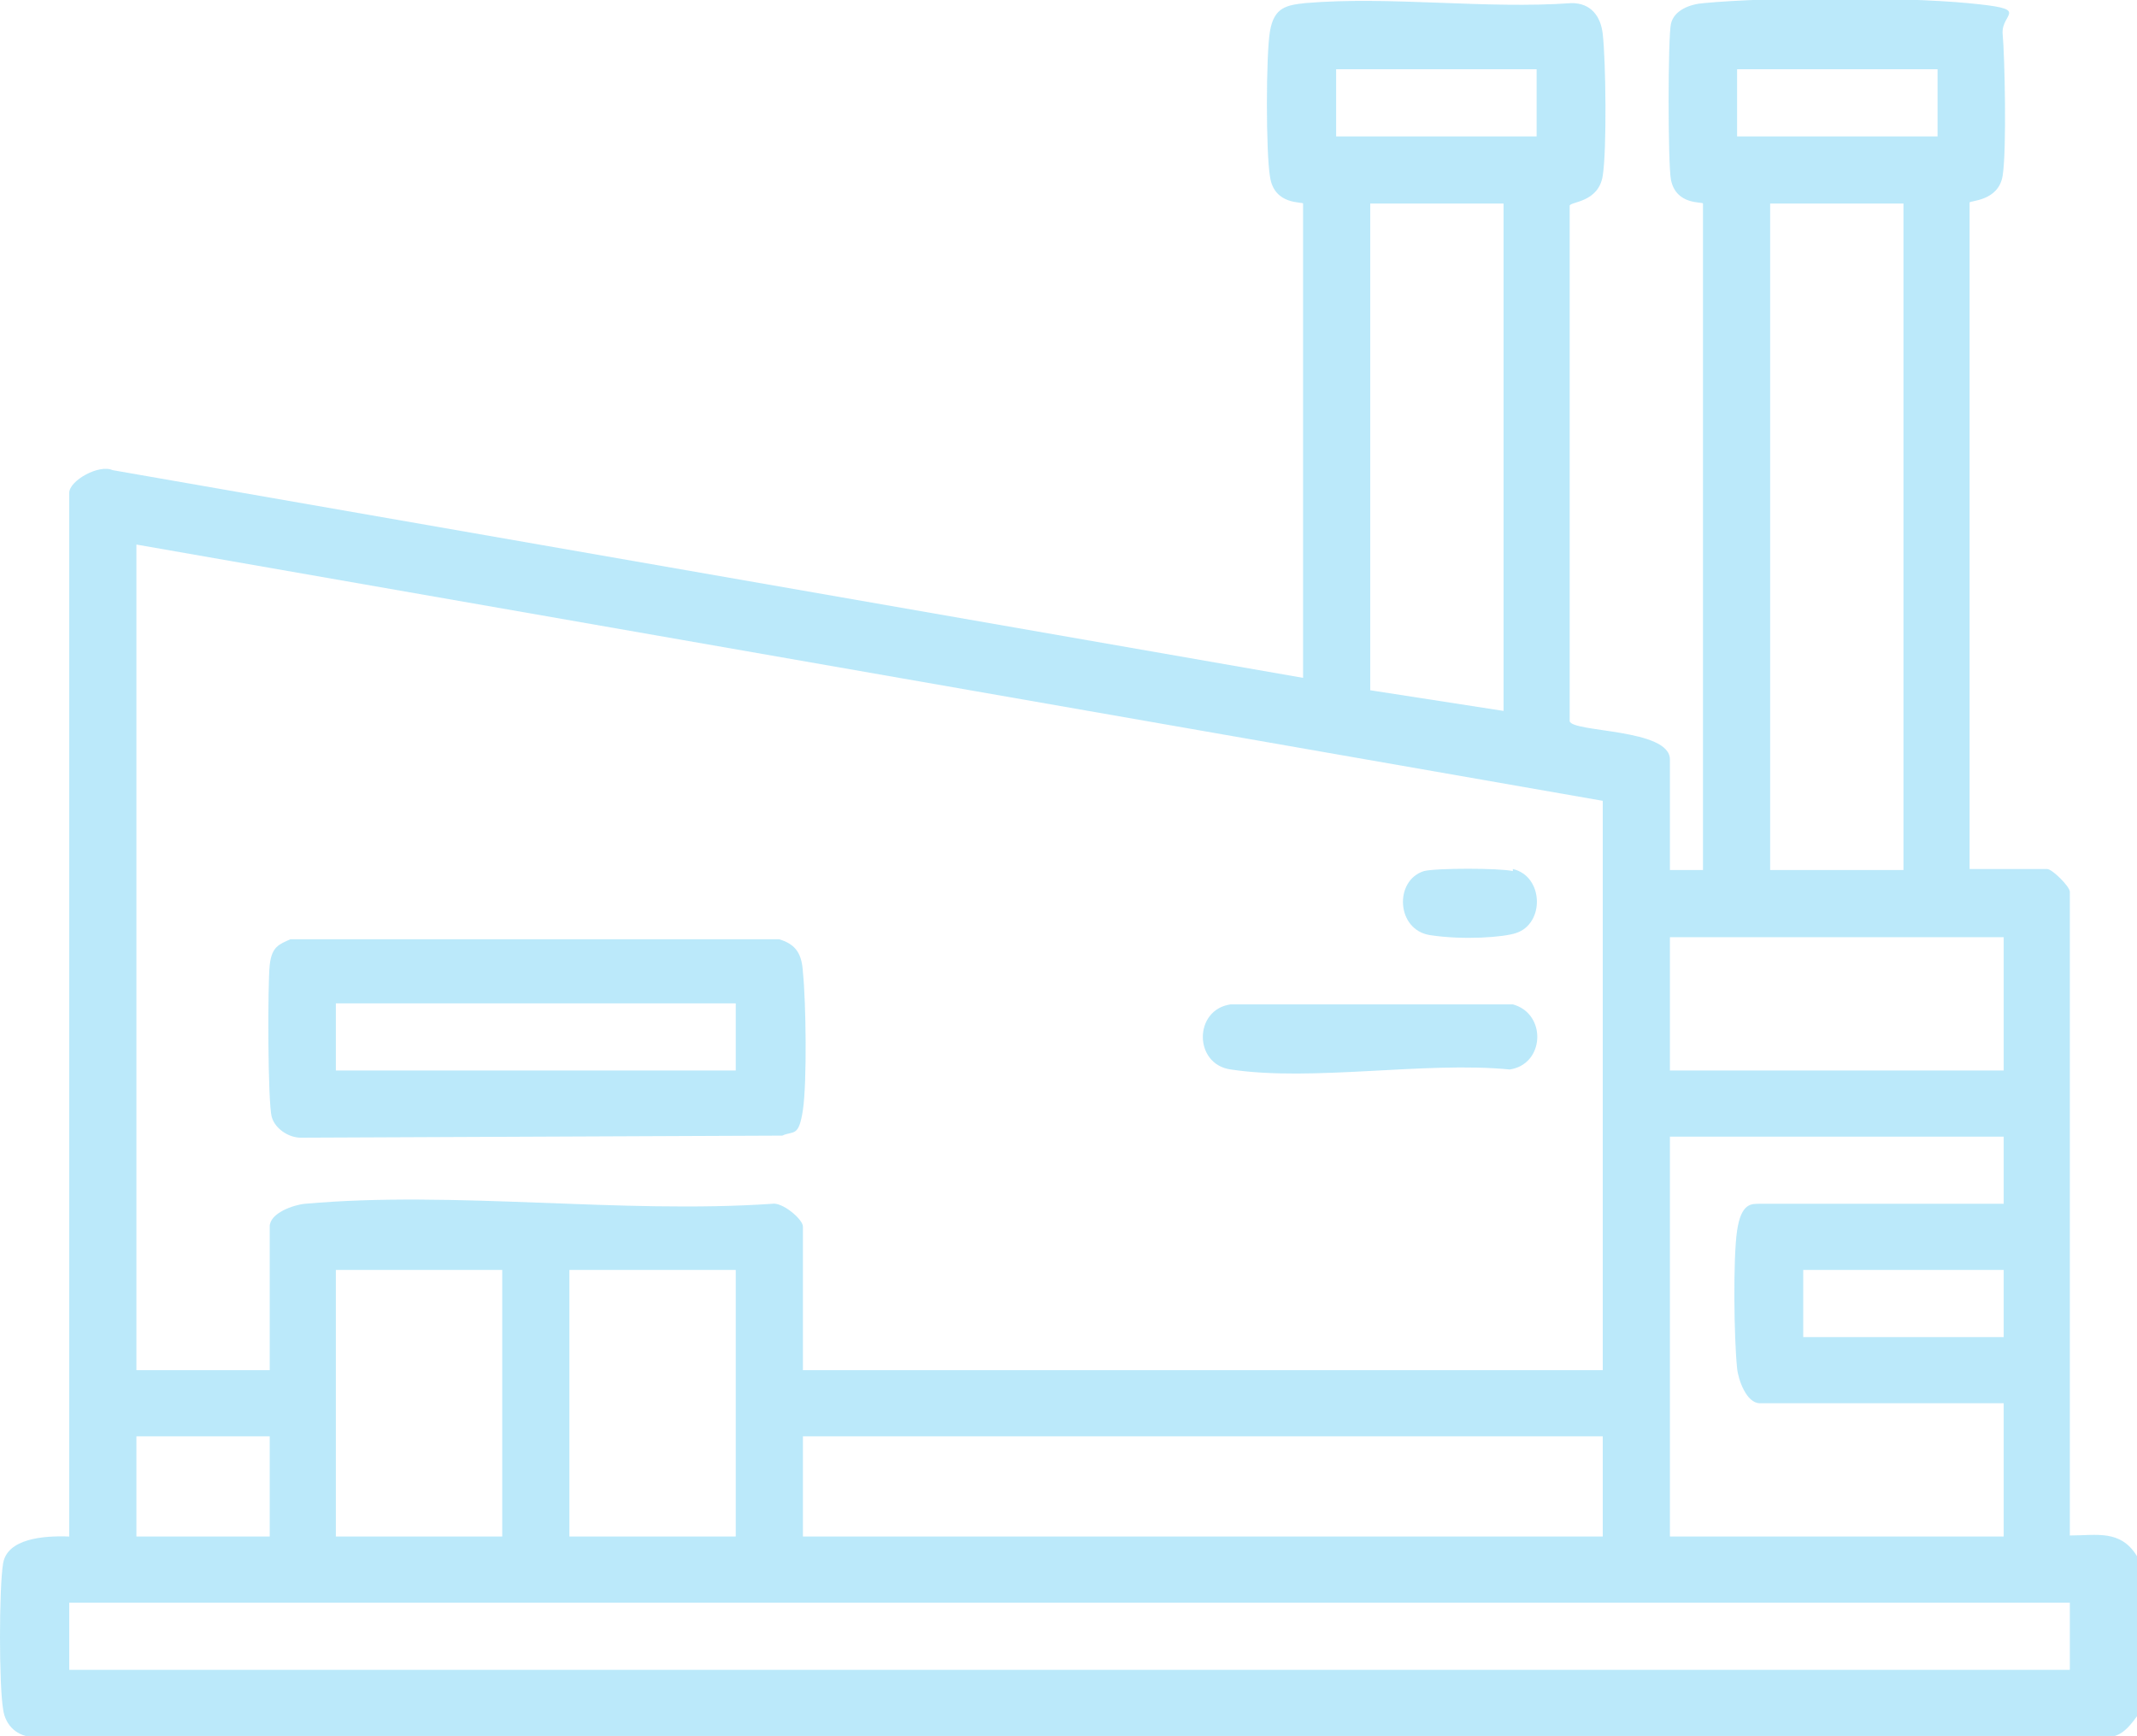
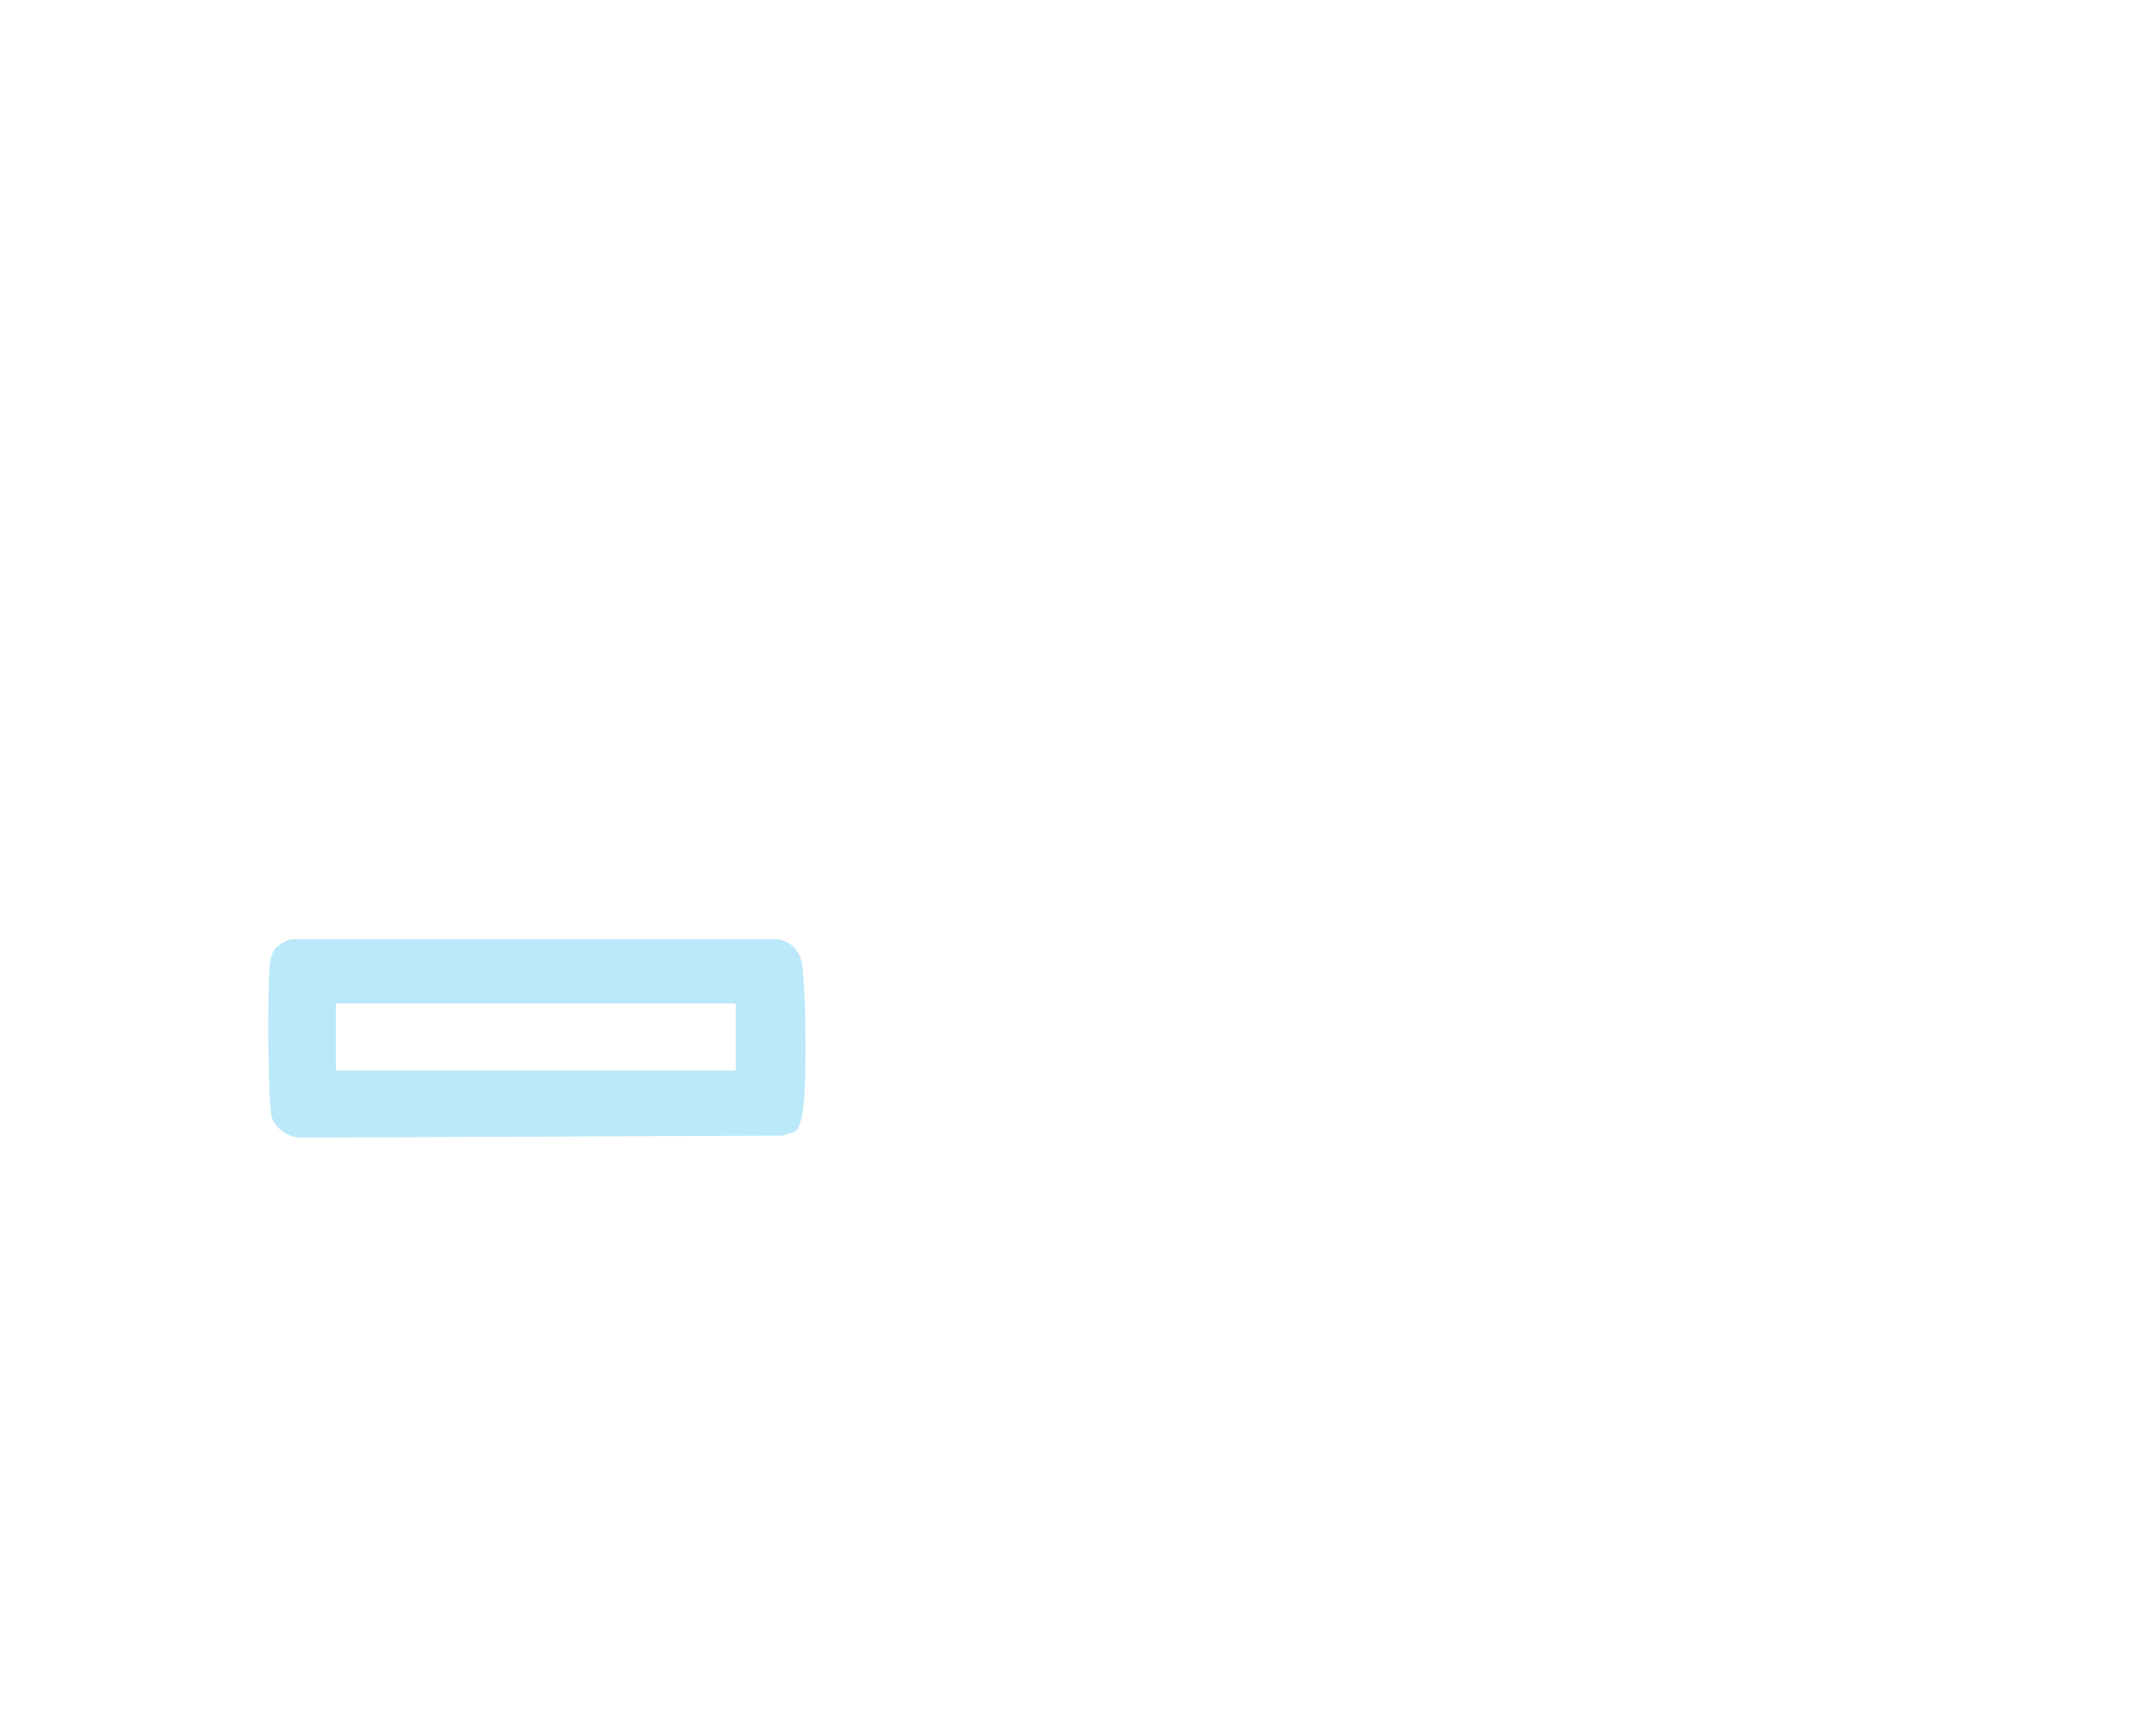
<svg xmlns="http://www.w3.org/2000/svg" id="Groupe_2987" version="1.1" viewBox="0 0 206.8 168">
  <defs>
    <style>
      .st0 {
        fill: #1bb4ee;
        opacity: .3;
      }
    </style>
  </defs>
-   <path class="st0" d="M206.8,166.1c-.9,1.2-1.7,2.2-3.4,2H3.3c-1.6,0-2.8-1.1-3-2.7-.4-2.3-.4-11.7,0-14.1.4-2.4,3.9-2.7,6.4-2.6V47.7c0-1.2,2.9-2.8,4.2-2.2l115.2,20.1V19.7c0-.2-2.8.2-3.2-2.6-.4-2.3-.4-11.8,0-14.1s1.6-2.5,3.4-2.7c8.2-.7,17.5.6,25.8,0,1.8,0,2.8,1.2,3,3,.3,2.6.4,11.2,0,13.7-.4,2.6-3.1,2.5-3.2,2.9v49.9c.3,1.1,9.7.7,9.7,3.7v10.7h3.2V19.7c0-.2-2.6.2-3.1-2.3-.3-1.5-.3-13.8,0-15.1s1.8-1.9,3.2-2c6.3-.6,19.1-.6,25.5,0s3.2.9,3.4,3c.2,2.1.4,11.2,0,13.7-.4,2.5-3.2,2.4-3.2,2.6v64.5h7.5c.5,0,2.2,1.7,2.2,2.2v62.3c2.6,0,4.9-.6,6.5,2v15.5ZM168.1,13.2h19.4v-6.5h-19.4v6.5ZM129.3,13.2h19.4v-6.5h-19.4v6.5ZM171.3,84.2h12.9V19.7h-12.9v64.5ZM132.6,66.8l12.9,2V19.7h-12.9v47.2h0ZM13.2,132.6h12.9v-13.9c0-1.3,2.3-2.1,3.4-2.2,14.4-1.3,30.6,1,45.2,0,1-.2,3,1.5,3,2.2v13.9h77.4v-55.1L13.2,52.7v79.9ZM161.6,103.6h32.3v-12.9h-32.3v12.9ZM161.6,148.7h32.3v-12.9h-23.6c-1.3,0-2.1-2.3-2.2-3.4-.3-2.9-.4-10.6,0-13.3s1.4-2.6,2.2-2.6h23.6v-6.5h-32.3v38.7h0ZM174.5,129.4h19.4v-6.5h-19.4v6.5ZM55.1,148.7h16.1v-25.8h-16.1v25.8ZM32.5,148.7h16.1v-25.8h-16.1v25.8ZM77.7,148.7h77.4v-9.7h-77.4s0,9.7,0,9.7ZM13.2,148.7h12.9v-9.7h-12.9s0,9.7,0,9.7ZM6.7,161.6h193.6v-6.5H6.7v6.5Z" />
  <path class="st0" d="M77.7,94.1c.3,2.9.4,10.6,0,13.3s-.9,2-2,2.5l-46.6.2c-1.2,0-2.5-.9-2.8-2-.4-1.4-.4-12.9-.2-14.7s.9-2,2-2.5h47.3c1.7.5,2.2,1.5,2.3,3.2ZM32.5,103.6h38.7v-6.5h-38.7s0,6.5,0,6.5Z" />
-   <path class="st0" d="M146.4,97.2h-27.3c-3.6.5-3.6,5.8,0,6.3,7.9,1.2,18.8-.8,27,0,3.4-.5,3.6-5.4.3-6.3Z" />
-   <path class="st0" d="M146.4,84.3c-1.3-.3-7.4-.3-8.6,0-2.9.9-2.7,5.7.6,6.2s7.1.2,8.3-.2c2.8-.9,2.7-5.5-.3-6.2v.2Z" />
</svg>